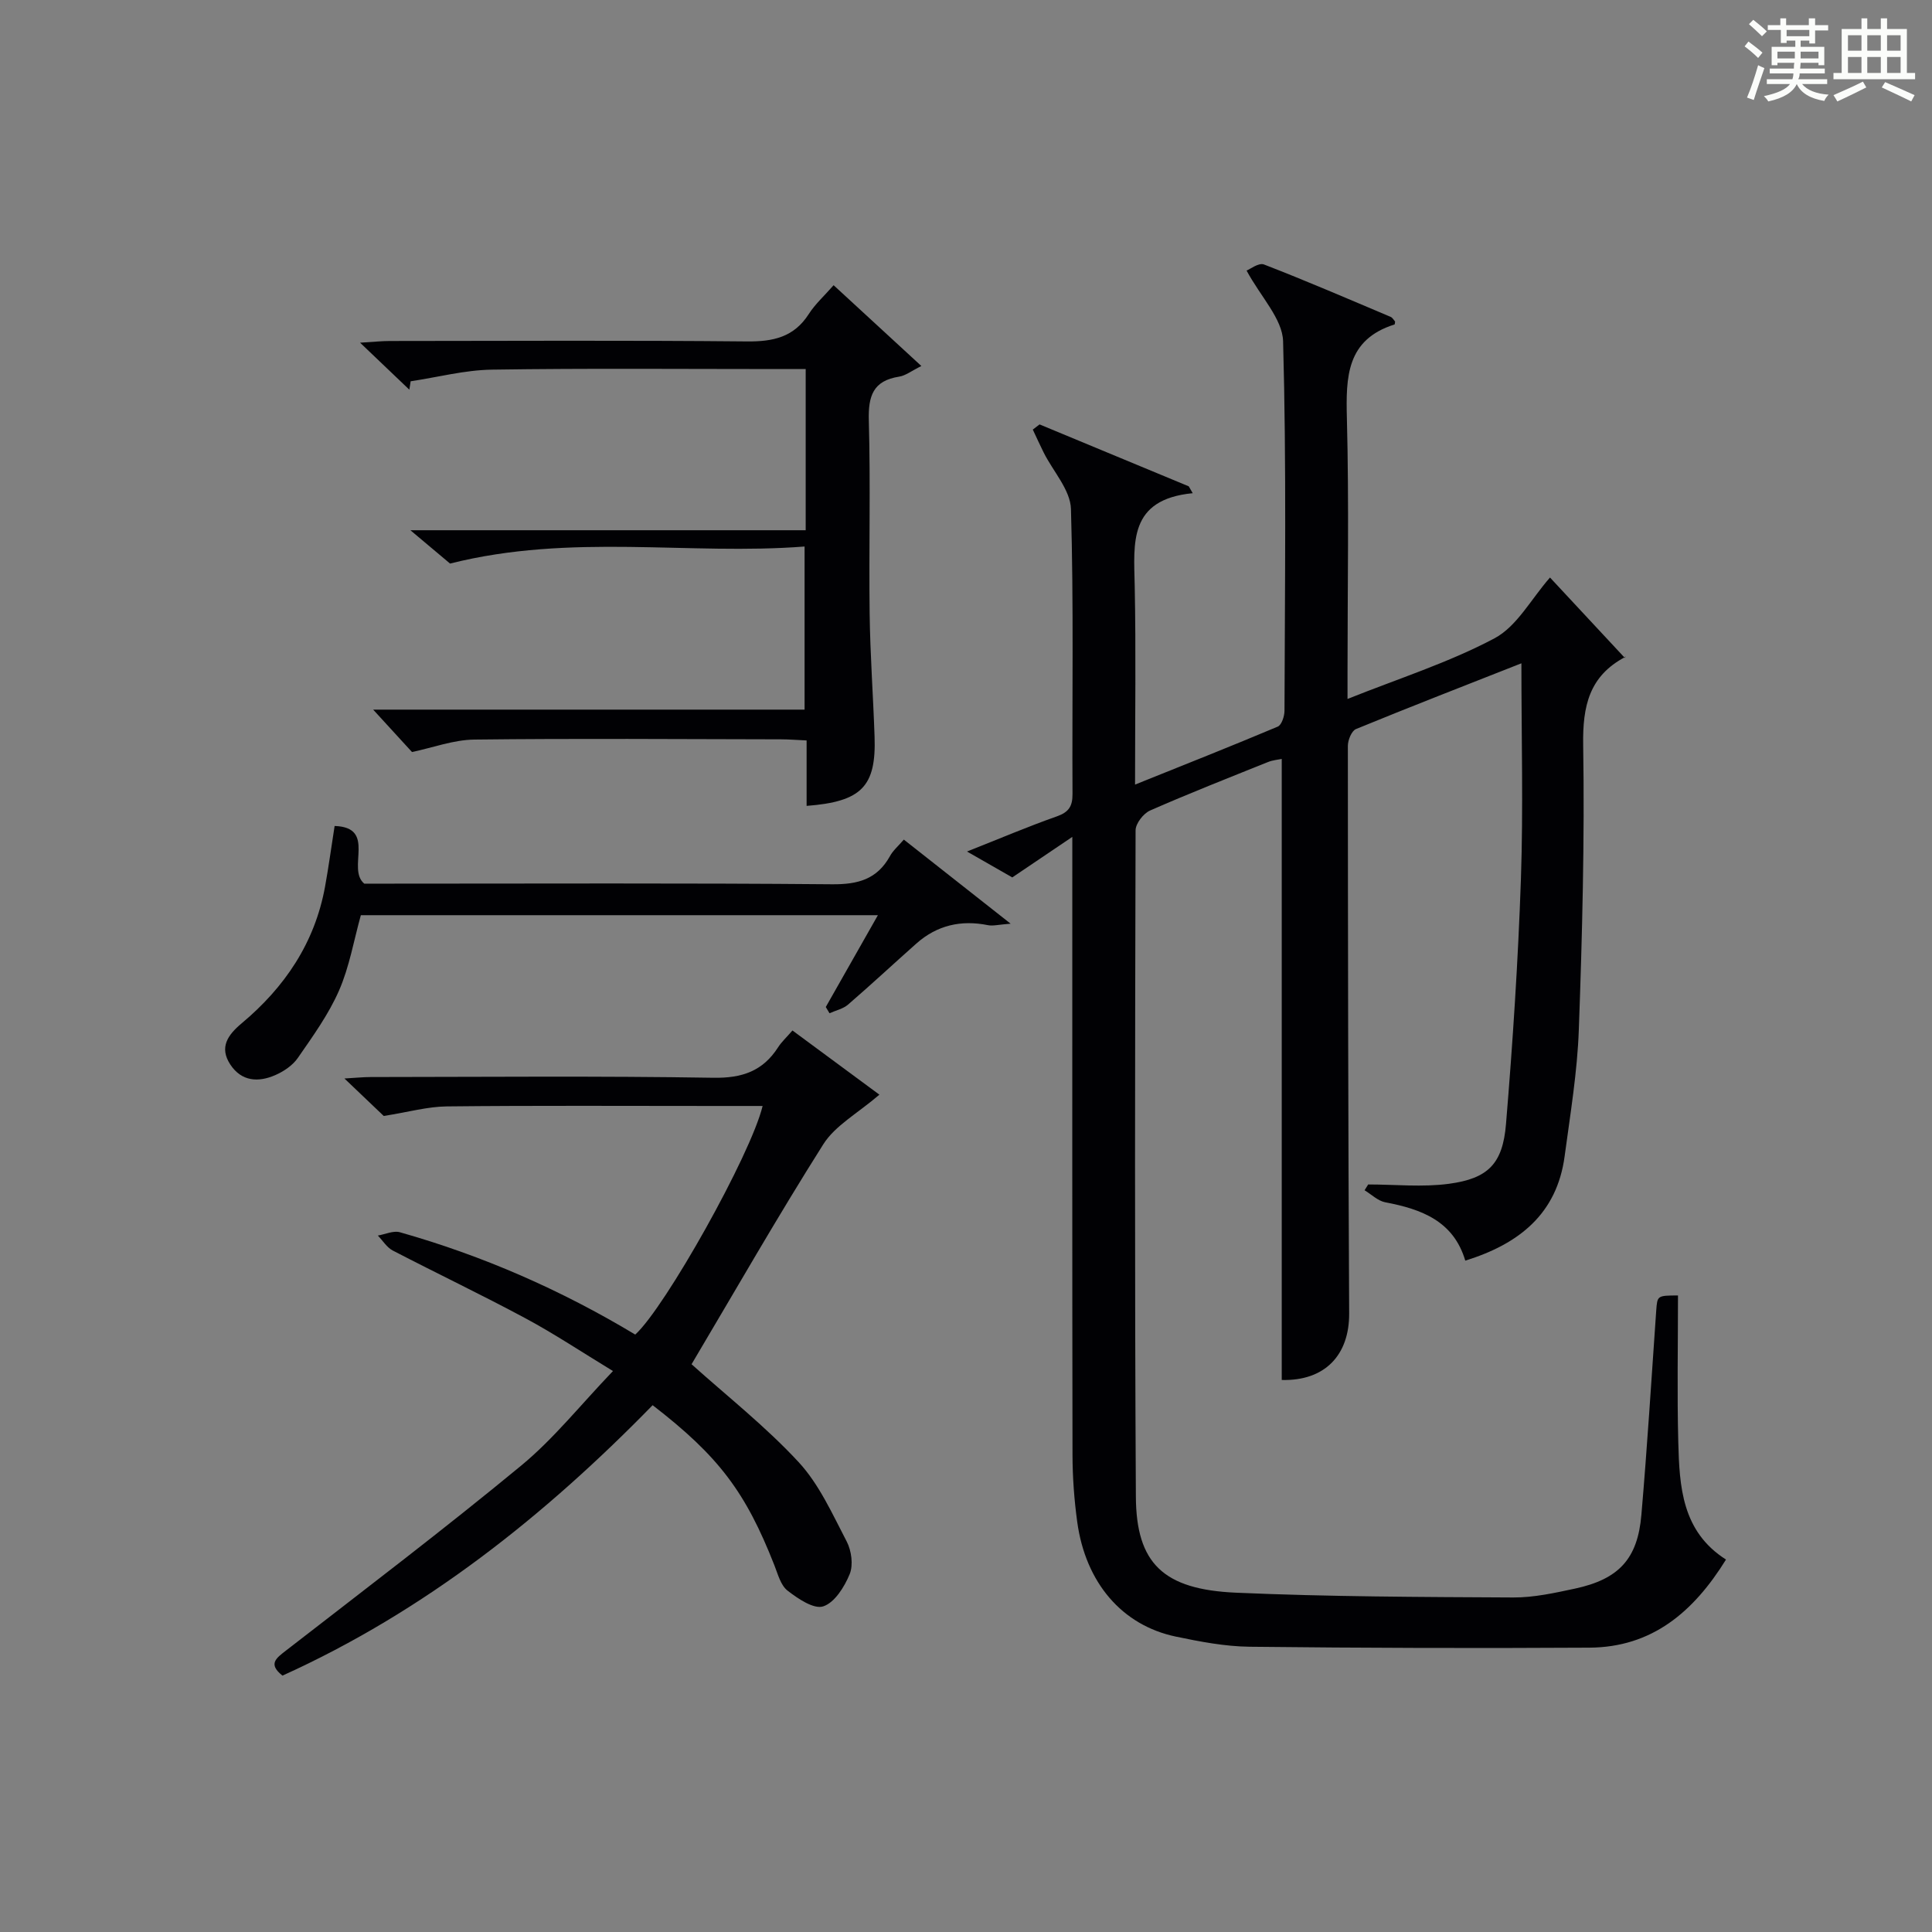
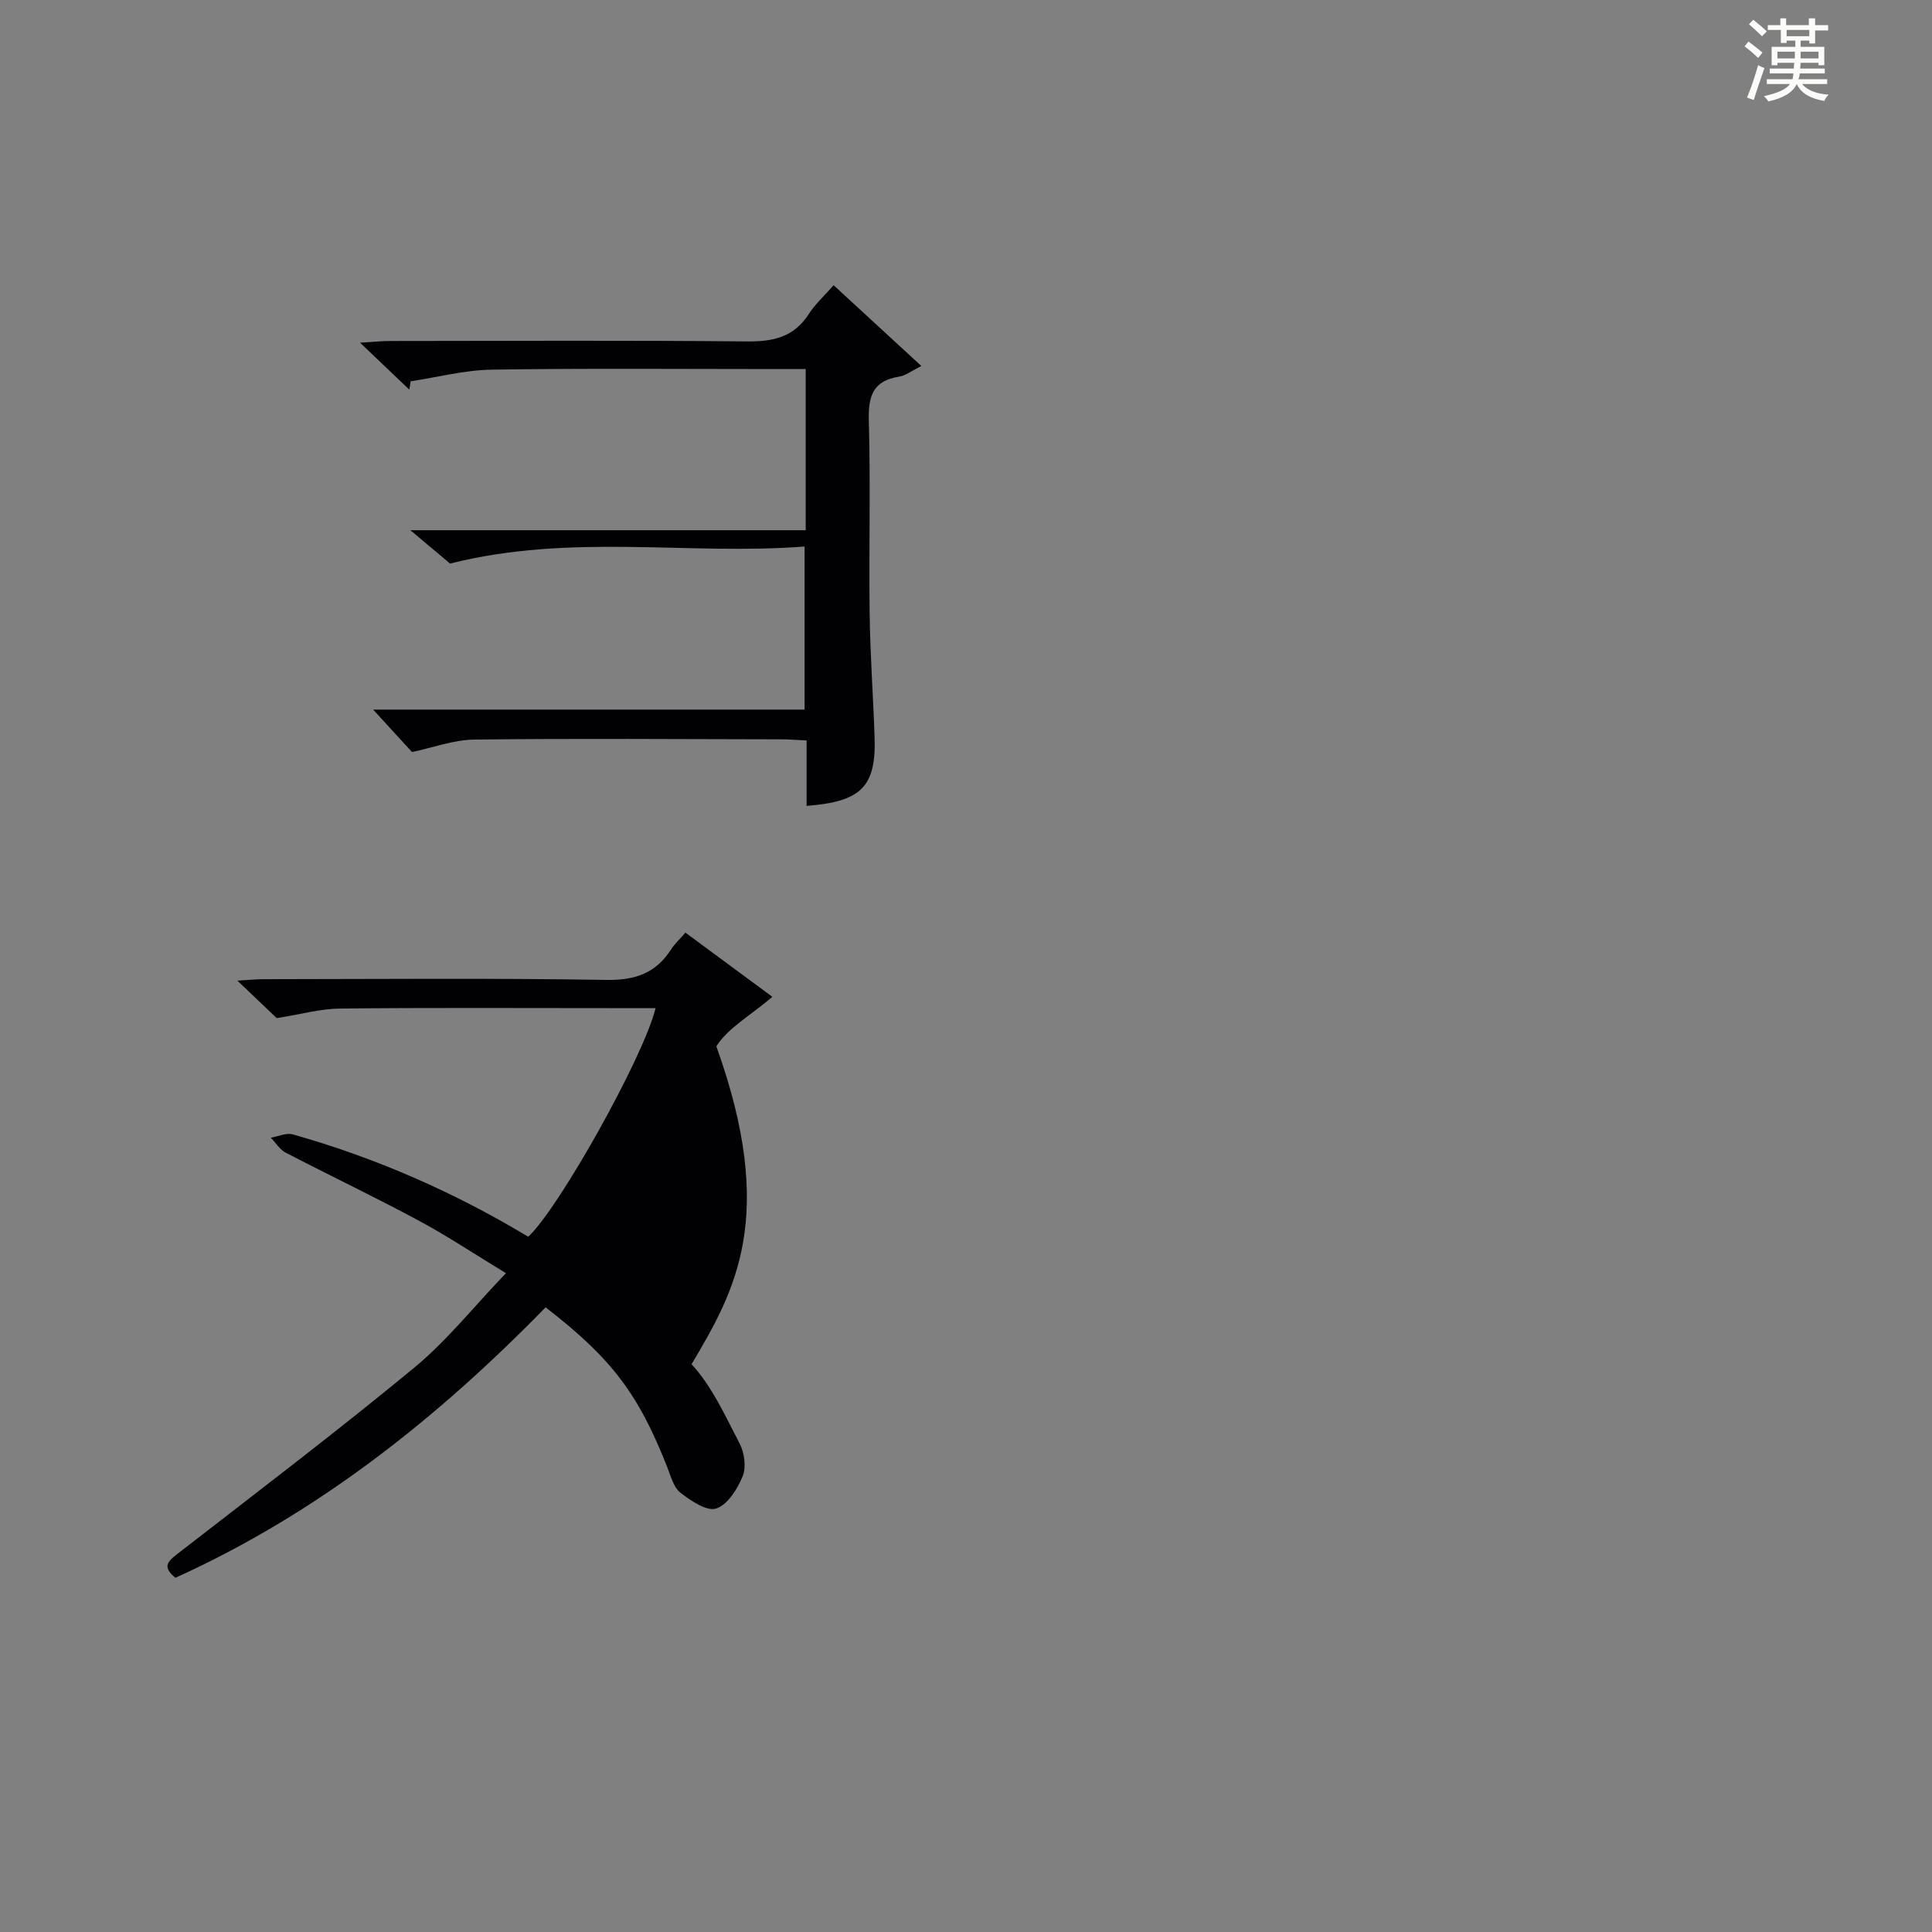
<svg xmlns="http://www.w3.org/2000/svg" version="1.1" id="漢_ZDIC_典" x="0px" y="0px" viewBox="0 0 400 400" style="enable-background:new 0 0 400 400;" xml:space="preserve">
  <rect x="0" y="0" width="400" height="400" fill="#808080" stroke="none" />
  <style type="text/css">
	.st1{fill:#010104;}
	.st0{fill:#fbfcfa;}
</style>
  <g>
    <path class="st0" d="M361.2,9.6l0.8-1c0.9,0.7,1.9,1.4,2.9,2.3L364,12C363,11,362,10.2,361.2,9.6z M361.7,20.2   c0.9-2.1,1.6-4.3,2.3-6.7c0.4,0.2,0.8,0.4,1.3,0.6c-0.7,2.1-1.5,4.3-2.2,6.6L361.7,20.2z M362.1,5l0.9-0.9c1,0.8,2,1.6,2.8,2.4   l-1,1C363.9,6.6,363,5.8,362.1,5z M374.6,3.8h1.2v1.4h2.7v1.1h-2.7v2.7h-1.2V8.4h-1.8v1.3h4.9v3.8h-1.2v-0.5h-3.7   c0,0.4-0.1,0.9-0.1,1.2h5.1v1h-5.2c0,0.5-0.1,0.9-0.3,1.2h6v1h-5.2c1.1,1.3,2.9,2,5.5,2.2c-0.4,0.4-0.7,0.8-0.9,1.3   c-2.9-0.5-4.8-1.6-5.7-3.5H372c-0.8,1.7-2.7,2.9-5.9,3.6c-0.2-0.4-0.6-0.8-0.9-1.1c2.8-0.6,4.6-1.4,5.4-2.5h-4.8v-1h5.3   c0.1-0.3,0.2-0.7,0.2-1.2h-4.9v-1h5c0-0.4,0-0.8,0.1-1.2H368v0.5h-1.2V9.7h4.9V8.4h-1.8v0.5h-1.2V6.2H366V5.2h2.6V3.8h1.2v1.4h4.7   V3.8z M368,12.1h3.6c0-0.4,0-0.9,0-1.4H368V12.1z M369.9,7.5h4.7V6.2h-4.7V7.5z M376.5,10.7h-3.7c0,0.5,0,1,0,1.4h3.7V10.7z" />
-     <path class="st0" d="M385.3,3.8h1.3V6h2.8V3.8h1.3V6h4.1v9.1h1.7v1.3h-16.9v-1.3h1.7V6h4.1V3.8z M385.7,16.9l0.7,1.2   c-1.8,0.9-3.8,1.9-6,2.9c-0.2-0.4-0.5-0.8-0.8-1.3C381.9,18.7,383.9,17.8,385.7,16.9z M382.6,10.5h2.8V7.3h-2.8V10.5z M382.6,15.1   h2.8v-3.3h-2.8V15.1z M386.6,10.5h2.8V7.3h-2.8V10.5z M386.6,15.1h2.8v-3.3h-2.8V15.1z M390.3,17c2.1,0.9,4.1,1.8,6.1,2.7l-0.7,1.3   c-2.2-1.1-4.2-2-6.1-2.9L390.3,17z M393.5,7.3h-2.8v3.2h2.8V7.3z M390.7,15.1h2.8v-3.3h-2.8V15.1z" />
-     <path class="st1" d="M347.41,268.21c0,10.39-0.2,20.38,0.06,30.35c0.24,9.22,0.74,18.52,9.88,24.33c-6.74,10.88-15.34,18.16-28.27,18.24   c-23.45,0.14-46.9,0.07-70.35-0.19c-5.11-0.06-10.26-1.05-15.29-2.1c-11.13-2.33-18.68-11.15-20.41-23.73   c-0.63-4.6-0.97-9.27-0.98-13.91c-0.07-40.33-0.04-80.66-0.04-121c0-1.83,0-3.65,0-6.93c-4.49,3.03-8.16,5.51-12.43,8.39   c-2.29-1.31-5.42-3.1-9.37-5.36c6.67-2.64,12.56-5.15,18.58-7.27c2.49-0.88,3.28-2.09,3.26-4.66c-0.1-19.67,0.26-39.34-0.32-58.99   c-0.12-3.95-3.7-7.79-5.65-11.69c-0.78-1.56-1.5-3.16-2.25-4.75c0.47-0.36,0.94-0.71,1.4-1.07c10.3,4.27,20.6,8.55,30.89,12.82   c0.27,0.47,0.55,0.95,0.82,1.42c-13.33,1.3-12.19,10.31-12.01,19.18c0.27,13.46,0.07,26.93,0.07,41.15   c10.24-4.12,19.93-7.95,29.54-12c0.81-0.34,1.4-2.16,1.4-3.29c0.07-25.5,0.42-51.01-0.29-76.49c-0.13-4.64-4.6-9.16-7.56-14.64   c0.69-0.26,2.51-1.69,3.61-1.26c8.82,3.41,17.52,7.17,26.23,10.85c0.39,0.17,0.64,0.67,0.91,0.97c-0.05,0.29-0.05,0.57-0.12,0.6   c-9.95,3.13-10.08,10.84-9.86,19.46c0.45,17.49,0.13,35,0.13,52.49c0,1.62,0,3.24,0,5.58c10.6-4.24,20.97-7.53,30.42-12.55   c4.66-2.47,7.6-8.16,11.5-12.59c5.06,5.44,10.11,10.85,15.52,16.67c0.22-0.77,0.23-0.31,0.04-0.21c-7.44,3.93-8.82,10.15-8.69,18.2   c0.31,19.63-0.19,39.29-0.9,58.92c-0.31,8.77-1.77,17.51-2.94,26.24c-1.6,11.93-9.43,18.16-20.57,21.61   c-2.43-8.2-9.06-10.66-16.57-12.08c-1.53-0.29-2.86-1.63-4.28-2.49c0.25-0.4,0.5-0.8,0.75-1.2c5.58,0,11.24,0.6,16.73-0.14   c8.09-1.09,11.12-4.13,11.8-12.36c1.4-16.88,2.51-33.81,3.09-50.74c0.5-14.63,0.1-29.29,0.1-44.66   c-11.78,4.64-23.06,9.02-34.24,13.61c-0.91,0.37-1.69,2.28-1.69,3.48c0.01,39.16,0.06,78.33,0.27,117.49   c0.05,8.72-5.09,14.03-13.96,13.8c0-42.76,0-85.52,0-128.58c-0.75,0.16-1.86,0.24-2.84,0.64c-8.17,3.28-16.36,6.5-24.42,10.04   c-1.38,0.61-2.99,2.69-3,4.09c-0.12,46-0.2,92,0.06,137.99c0.08,13.77,5.66,19.2,20.72,19.86c19.12,0.84,38.28,0.89,57.42,0.99   c4.26,0.02,8.58-0.94,12.79-1.84c9.05-1.95,12.95-6.13,13.73-15.25c1.21-14.07,2.09-28.18,3.07-42.27   C343.14,268.24,343.07,268.23,347.41,268.21z" />
-     <path class="st1" d="M143.18,282.45c7.31,6.57,15.32,12.87,22.16,20.26c4.27,4.61,6.99,10.75,9.96,16.44c0.99,1.9,1.39,4.86,0.62,6.75   c-1.08,2.64-3.12,5.91-5.48,6.68c-1.95,0.64-5.24-1.59-7.39-3.26c-1.42-1.1-1.99-3.39-2.72-5.24   c-5.95-15.16-11.52-22.59-25.21-33.15c-22.36,22.91-47.18,42.66-76.64,55.99c-3.05-2.43-1.31-3.61,0.82-5.26   c16.29-12.63,32.71-25.1,48.6-38.22c6.73-5.55,12.27-12.55,19.01-19.58c-6.55-3.98-12.17-7.73-18.1-10.91   c-9.06-4.87-18.36-9.3-27.49-14.04c-1.23-0.64-2.07-2.05-3.09-3.1c1.52-0.26,3.2-1.06,4.55-0.69   c17.19,4.86,33.41,11.97,48.74,21.19c6.19-5.61,23.93-37.22,26.37-47.33c-3.37,0-6.64,0-9.91,0c-18.49,0-36.98-0.11-55.47,0.09   c-3.98,0.04-7.95,1.17-13.06,1.98c-1.77-1.69-4.62-4.41-8.14-7.76c2.33-0.13,3.88-0.3,5.42-0.3c23.65-0.02,47.31-0.24,70.96,0.15   c5.95,0.1,10.23-1.37,13.4-6.3c0.7-1.1,1.7-2.01,2.98-3.49c6.34,4.68,12.56,9.28,18,13.29c-4.5,3.87-9.14,6.37-11.6,10.25   C160.98,251.89,152.17,267.31,143.18,282.45z" />
+     <path class="st1" d="M143.18,282.45c4.27,4.61,6.99,10.75,9.96,16.44c0.99,1.9,1.39,4.86,0.62,6.75   c-1.08,2.64-3.12,5.91-5.48,6.68c-1.95,0.64-5.24-1.59-7.39-3.26c-1.42-1.1-1.99-3.39-2.72-5.24   c-5.95-15.16-11.52-22.59-25.21-33.15c-22.36,22.91-47.18,42.66-76.64,55.99c-3.05-2.43-1.31-3.61,0.82-5.26   c16.29-12.63,32.71-25.1,48.6-38.22c6.73-5.55,12.27-12.55,19.01-19.58c-6.55-3.98-12.17-7.73-18.1-10.91   c-9.06-4.87-18.36-9.3-27.49-14.04c-1.23-0.64-2.07-2.05-3.09-3.1c1.52-0.26,3.2-1.06,4.55-0.69   c17.19,4.86,33.41,11.97,48.74,21.19c6.19-5.61,23.93-37.22,26.37-47.33c-3.37,0-6.64,0-9.91,0c-18.49,0-36.98-0.11-55.47,0.09   c-3.98,0.04-7.95,1.17-13.06,1.98c-1.77-1.69-4.62-4.41-8.14-7.76c2.33-0.13,3.88-0.3,5.42-0.3c23.65-0.02,47.31-0.24,70.96,0.15   c5.95,0.1,10.23-1.37,13.4-6.3c0.7-1.1,1.7-2.01,2.98-3.49c6.34,4.68,12.56,9.28,18,13.29c-4.5,3.87-9.14,6.37-11.6,10.25   C160.98,251.89,152.17,267.31,143.18,282.45z" />
    <path class="st1" d="M77.26,146.92c29.28,0,59.09,0,89.32,0c0-11.06,0-21.95,0-33.77c-23.94,1.86-48.24-2.81-73.4,3.53   c-1.49-1.25-4.26-3.58-8.21-6.9c28.09,0,54.87,0,81.84,0c0-11.44,0-22.06,0-33.37c-1.9,0-3.68,0-5.46,0   c-19.83,0-39.66-0.18-59.48,0.12c-5.63,0.08-11.23,1.57-16.85,2.41c-0.09,0.58-0.18,1.16-0.27,1.74c-3.07-2.93-6.14-5.85-10.2-9.73   c2.81-0.17,4.48-0.35,6.15-0.35c24.66-0.02,49.32-0.15,73.98,0.09c5.42,0.05,9.71-0.89,12.78-5.69c1.32-2.06,3.21-3.75,5.13-5.95   c6.25,5.75,11.93,10.98,18.17,16.73c-2.03,1-3.26,1.99-4.6,2.2c-5.42,0.84-6.42,4.03-6.28,9.08c0.37,13.32,0,26.66,0.17,39.99   c0.11,8.48,0.73,16.95,1.02,25.43c0.36,10.35-2.66,13.49-14.07,14.37c0-2.32,0-4.6,0-6.88c0-2.12,0-4.25,0-6.67   c-2.07-0.09-3.69-0.23-5.31-0.23c-21.16-0.04-42.32-0.2-63.48,0.05c-4.31,0.05-8.61,1.68-12.91,2.58   C82.85,153.03,79.96,149.87,77.26,146.92z" />
-     <path class="st1" d="M187.13,173.83c7.3,5.75,14.06,11.08,22.11,17.41c-2.52,0.19-3.65,0.51-4.67,0.31c-5.59-1.13-10.57,0-14.86,3.81   c-4.73,4.2-9.36,8.51-14.14,12.64c-1.03,0.88-2.54,1.2-3.83,1.78c-0.26-0.43-0.51-0.86-0.77-1.29c3.5-6.16,6.99-12.32,10.79-19.01   c-36.03,0-71.51,0-107.05,0c-1.46,5.23-2.37,10.7-4.53,15.63c-2.16,4.93-5.41,9.43-8.5,13.9c-1.07,1.56-2.93,2.82-4.71,3.59   c-3.49,1.52-6.96,1.32-9.28-2.19c-2.36-3.58-0.51-6.15,2.33-8.53c8.94-7.48,15.16-16.67,17.28-28.32   c0.71-3.92,1.25-7.87,1.98-12.55c8.79,0.28,2.4,8.86,6.14,11.94c1.8,0,3.6,0,5.41,0c30.48,0,60.96-0.14,91.44,0.13   c5.35,0.05,9.31-1.03,11.97-5.8C184.85,176.13,185.91,175.24,187.13,173.83z" />
  </g>
</svg>